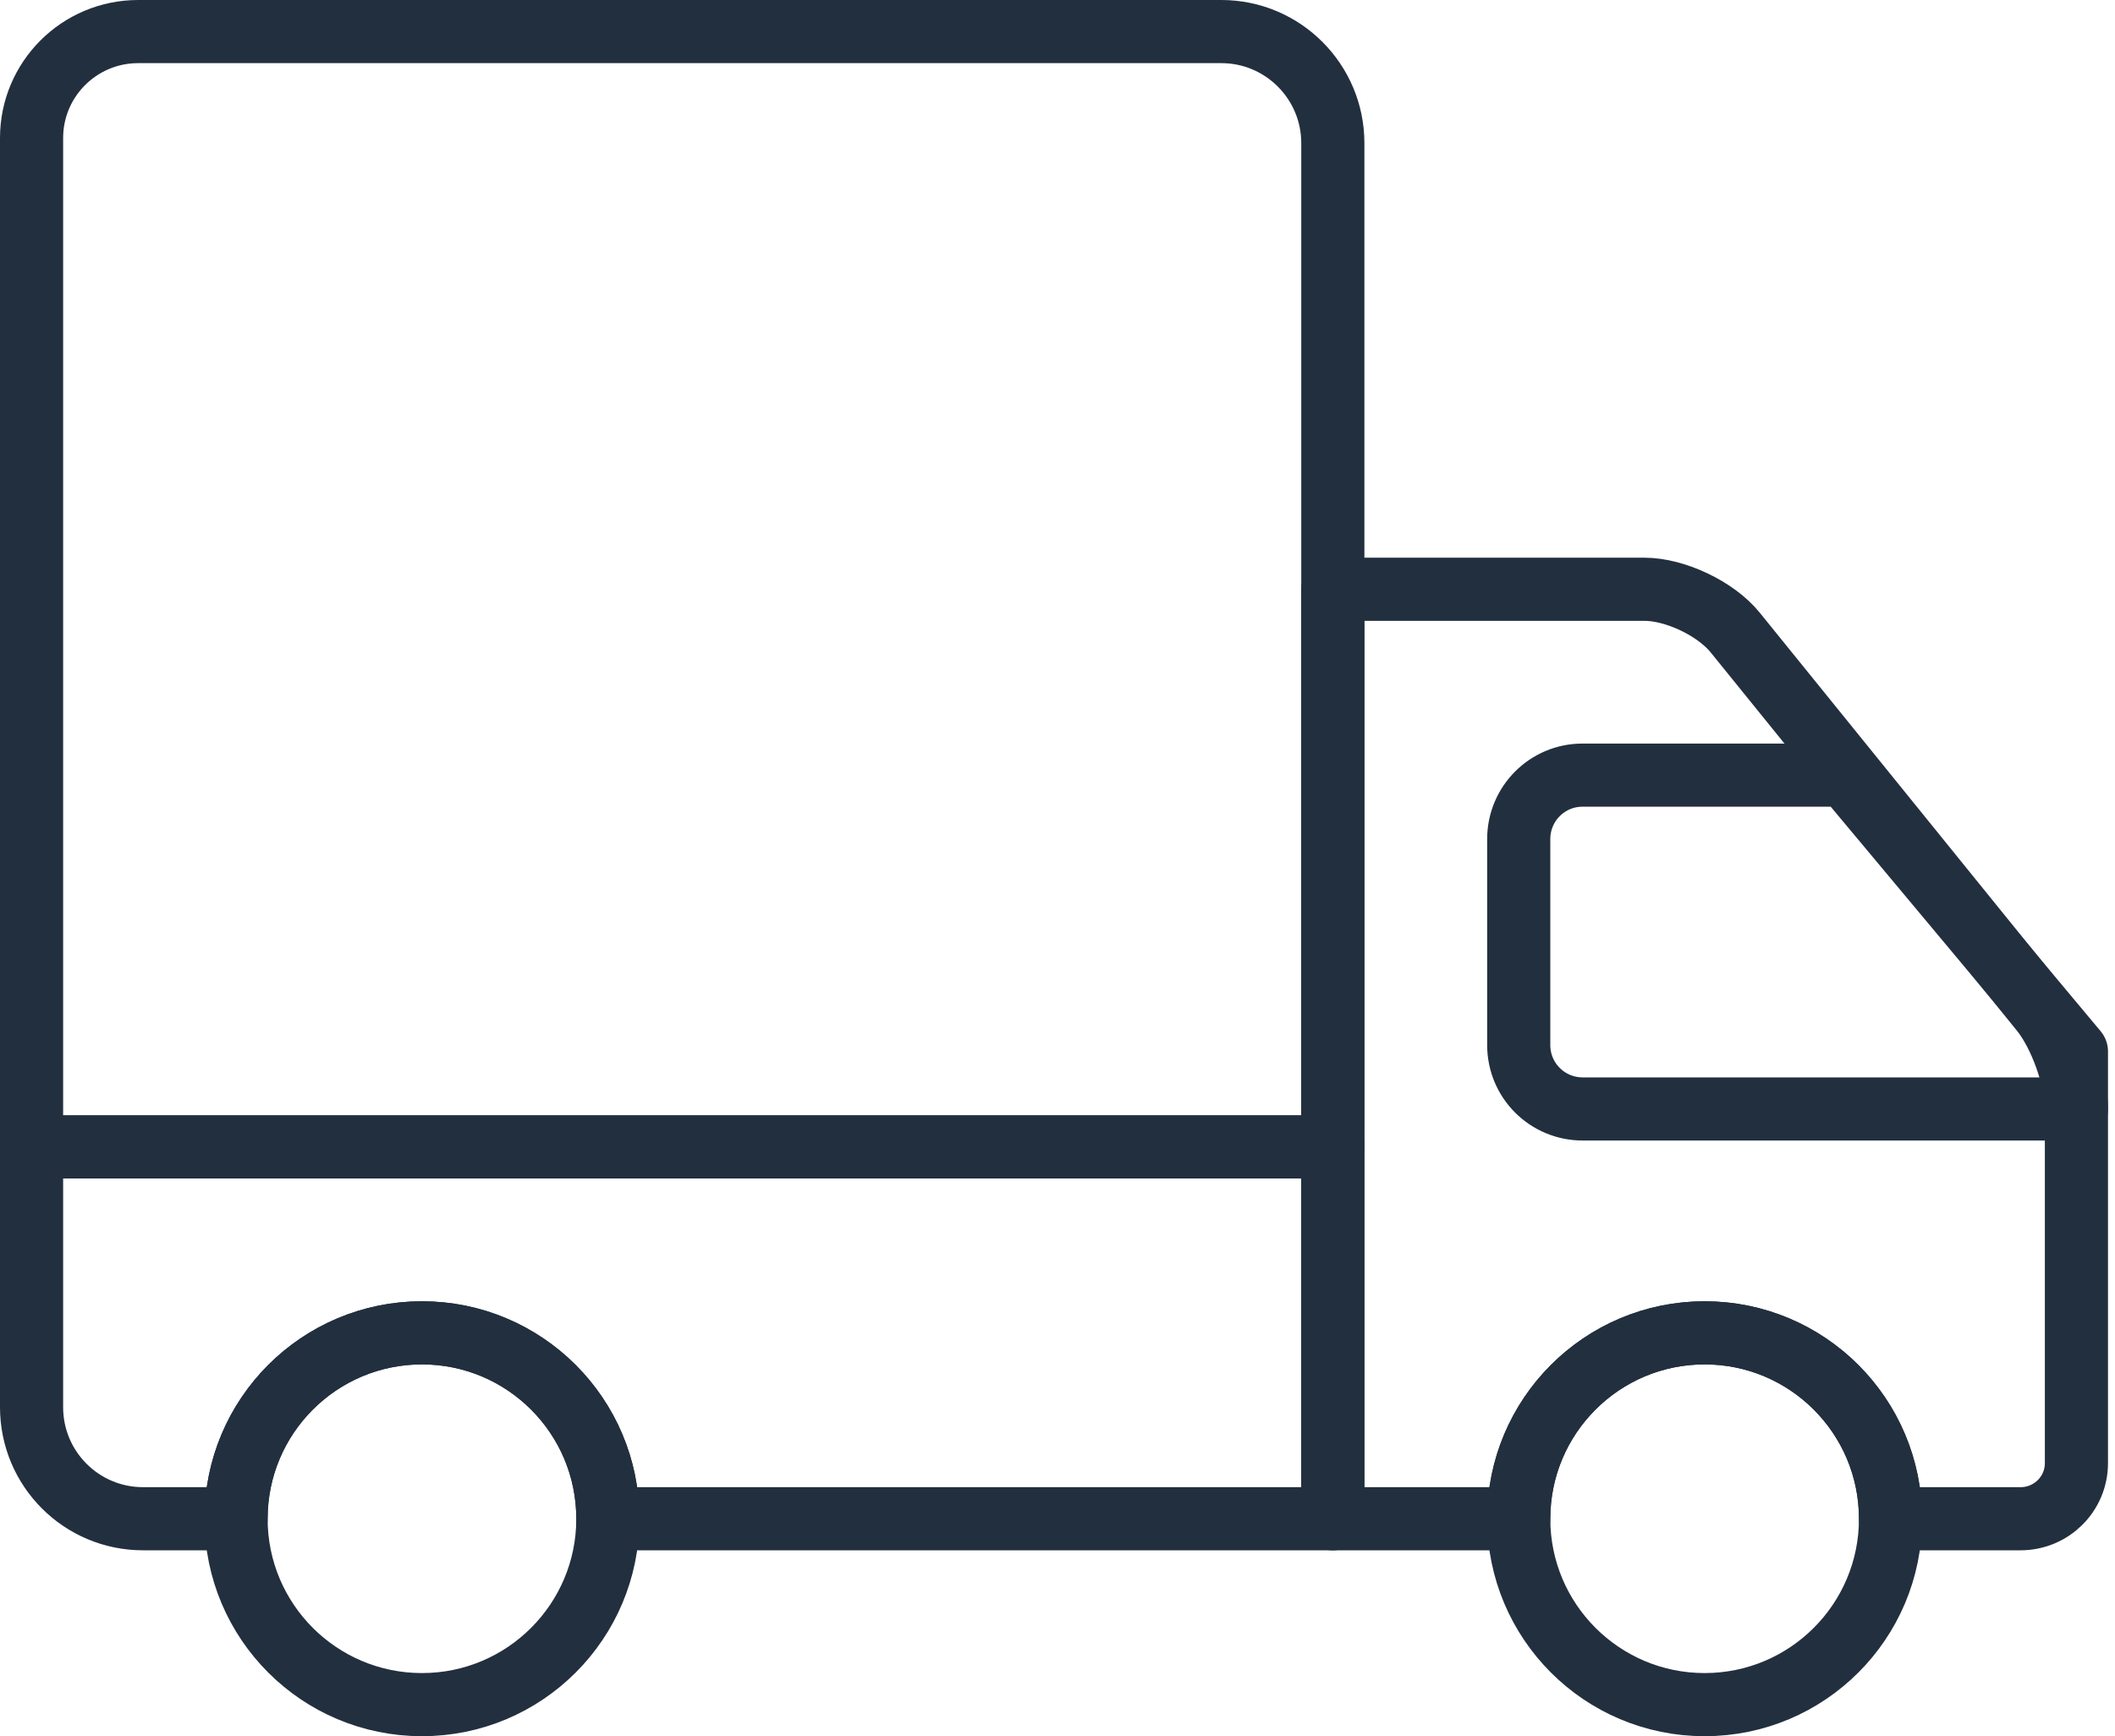
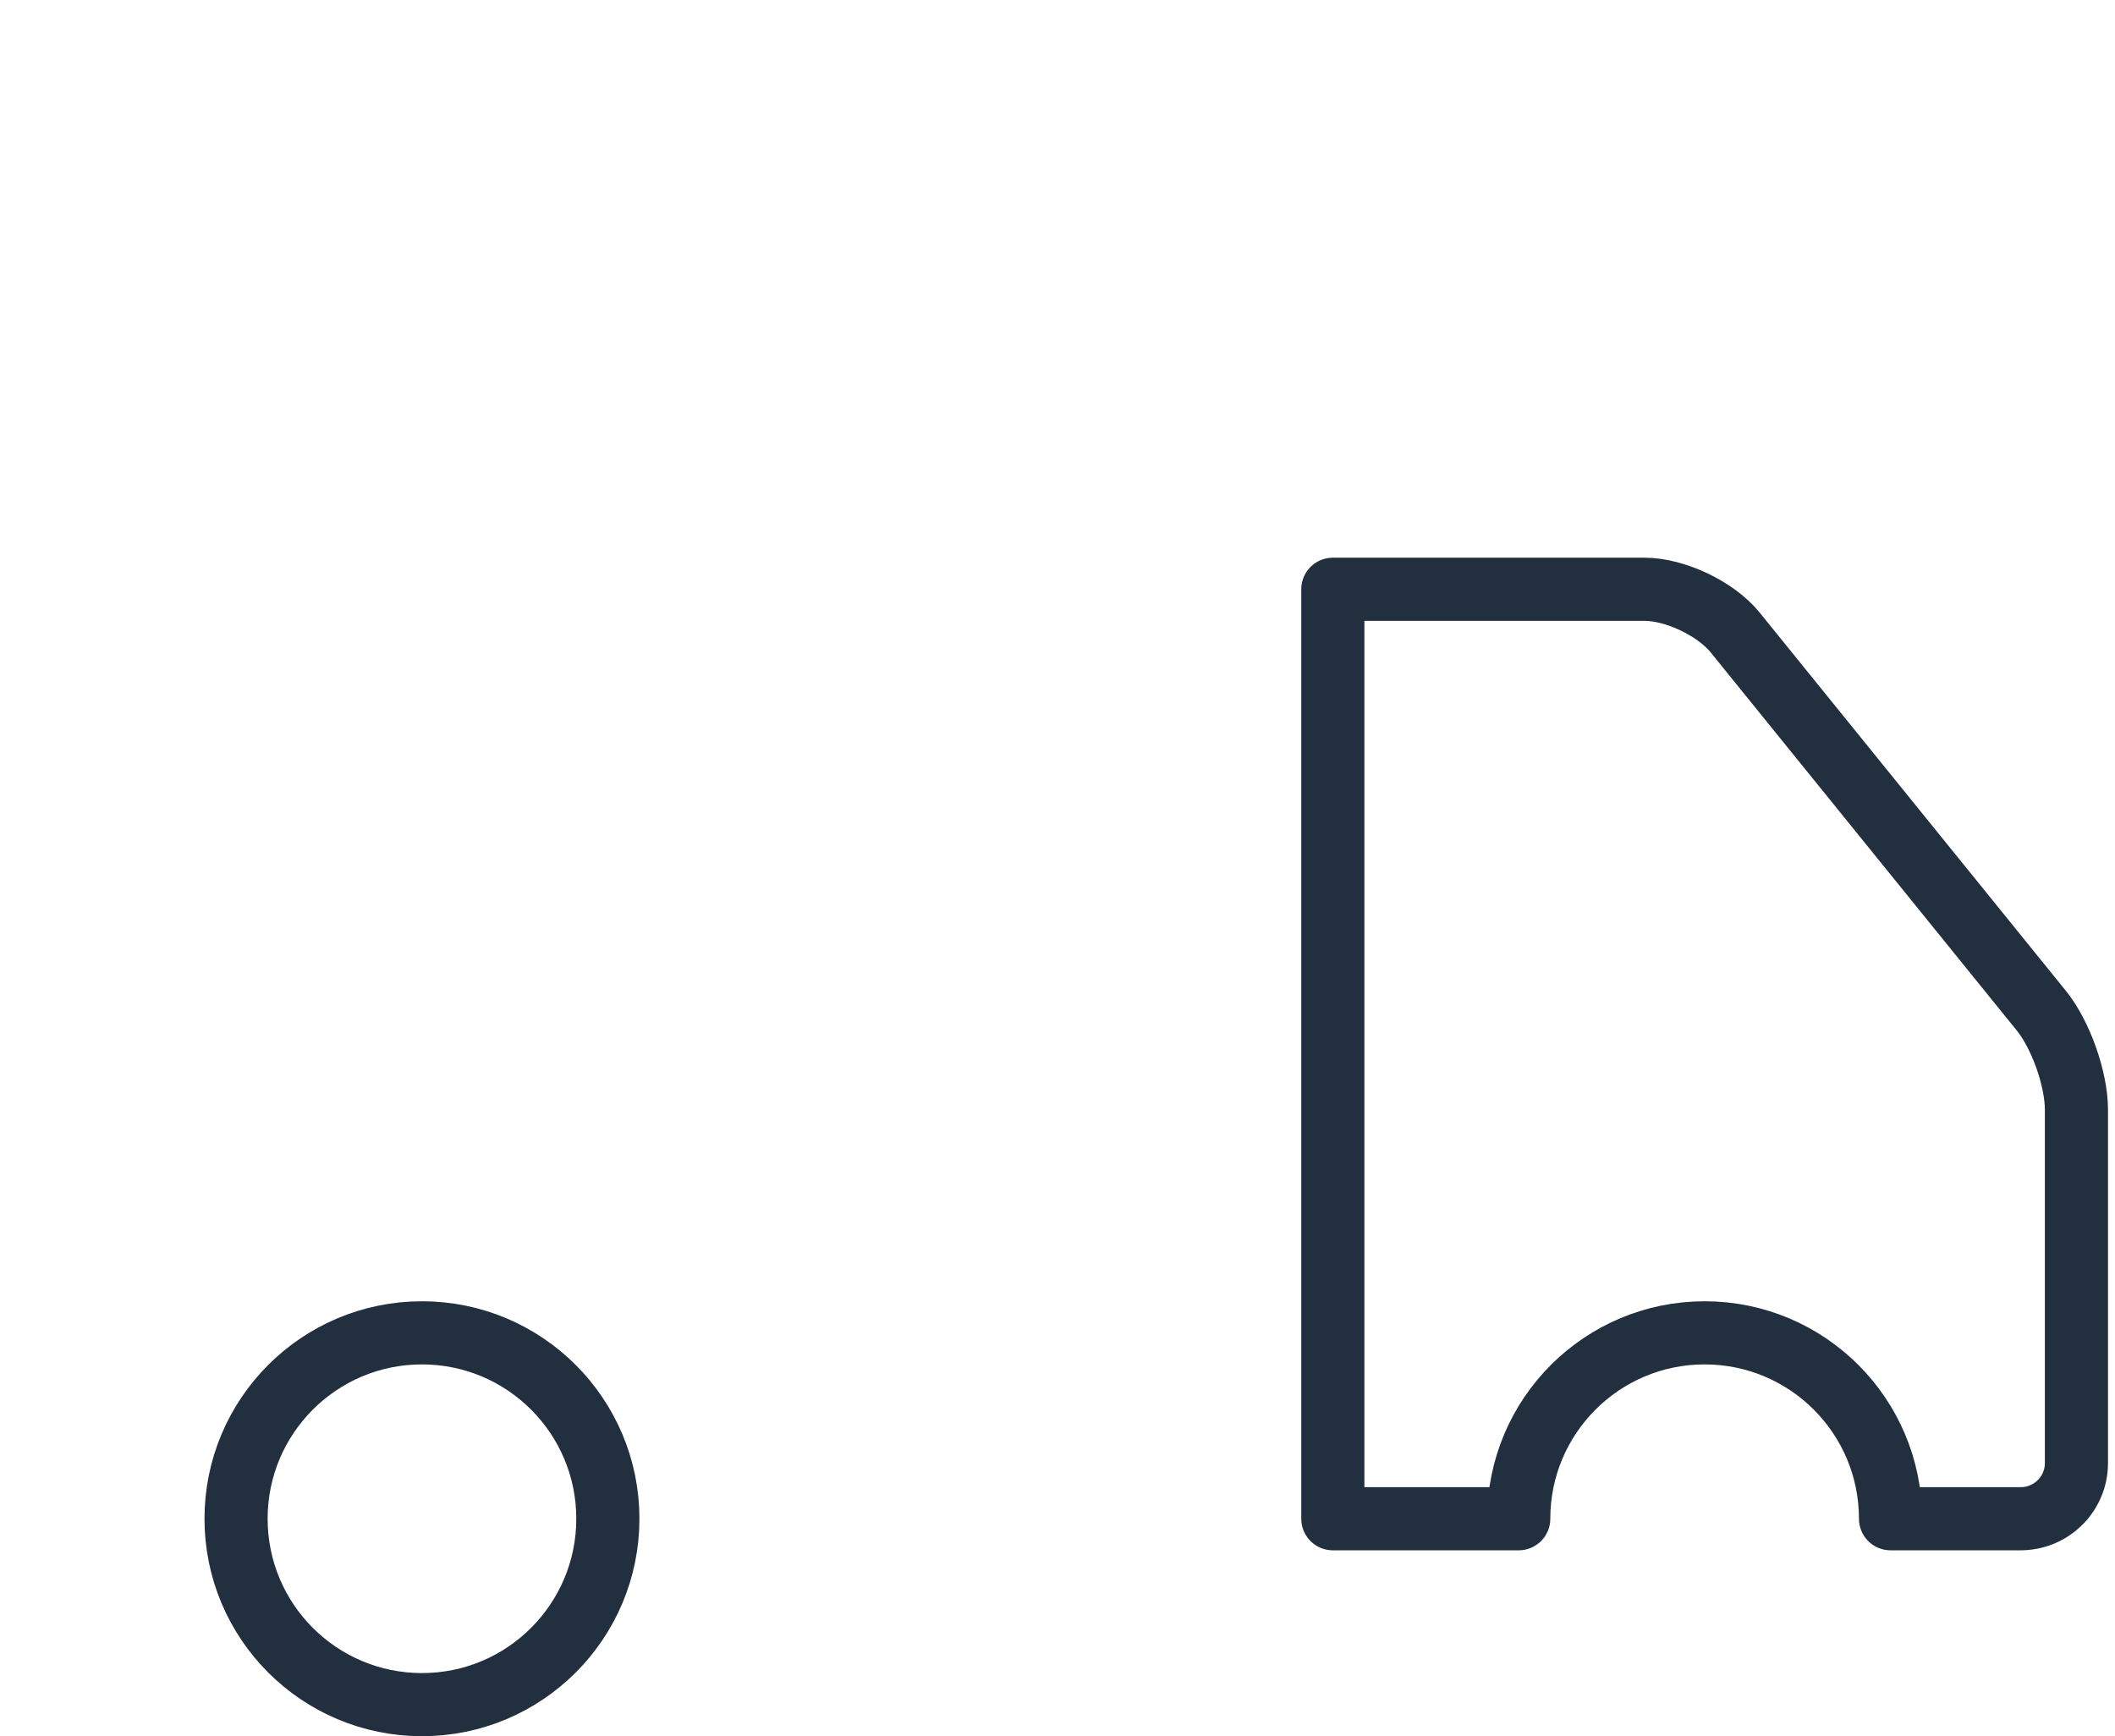
<svg xmlns="http://www.w3.org/2000/svg" width="67" height="55" viewBox="0 0 67 55" fill="none">
-   <path fill-rule="evenodd" clip-rule="evenodd" d="M38.69 1C40.641 1 42.222 2.587 42.222 4.533V36.333H1V4.372C1 2.51 2.512 1 4.378 1H38.69Z" stroke="#222F3E" stroke-width="2" stroke-linecap="round" stroke-linejoin="round" />
  <path fill-rule="evenodd" clip-rule="evenodd" d="M59.889 48.111H64.007C64.987 48.111 65.778 47.323 65.778 46.35V35.15C65.778 34.18 65.281 32.775 64.667 32.017L54.969 20.038C54.356 19.28 53.068 18.667 52.092 18.667H42.222V48.111H48.111C48.111 44.859 50.748 42.222 54 42.222C57.252 42.222 59.889 44.859 59.889 48.111Z" stroke="#222F3E" stroke-width="2" stroke-linecap="round" stroke-linejoin="round" />
-   <path fill-rule="evenodd" clip-rule="evenodd" d="M48.111 26.582C48.111 25.463 49.012 24.555 50.131 24.555H58.462L65.778 33.309V35.13H50.138C49.018 35.13 48.111 34.229 48.111 33.104V26.582Z" stroke="#222F3E" stroke-width="2" stroke-linecap="round" stroke-linejoin="round" />
-   <path fill-rule="evenodd" clip-rule="evenodd" d="M7.478 48.111H4.532C2.578 48.111 1 46.529 1 44.577V36.333H42.222V48.111H19.256C19.256 44.859 16.619 42.222 13.367 42.222C10.114 42.222 7.478 44.859 7.478 48.111Z" stroke="#222F3E" stroke-width="2" stroke-linecap="round" stroke-linejoin="round" />
  <path d="M13.367 54C16.619 54 19.256 51.364 19.256 48.111C19.256 44.859 16.619 42.222 13.367 42.222C10.114 42.222 7.478 44.859 7.478 48.111C7.478 51.364 10.114 54 13.367 54Z" stroke="#222F3E" stroke-width="2" stroke-linecap="round" stroke-linejoin="round" />
-   <path d="M54 54C57.252 54 59.889 51.364 59.889 48.111C59.889 44.859 57.252 42.222 54 42.222C50.748 42.222 48.111 44.859 48.111 48.111C48.111 51.364 50.748 54 54 54Z" stroke="#222F3E" stroke-width="2" stroke-linecap="round" stroke-linejoin="round" />
</svg>